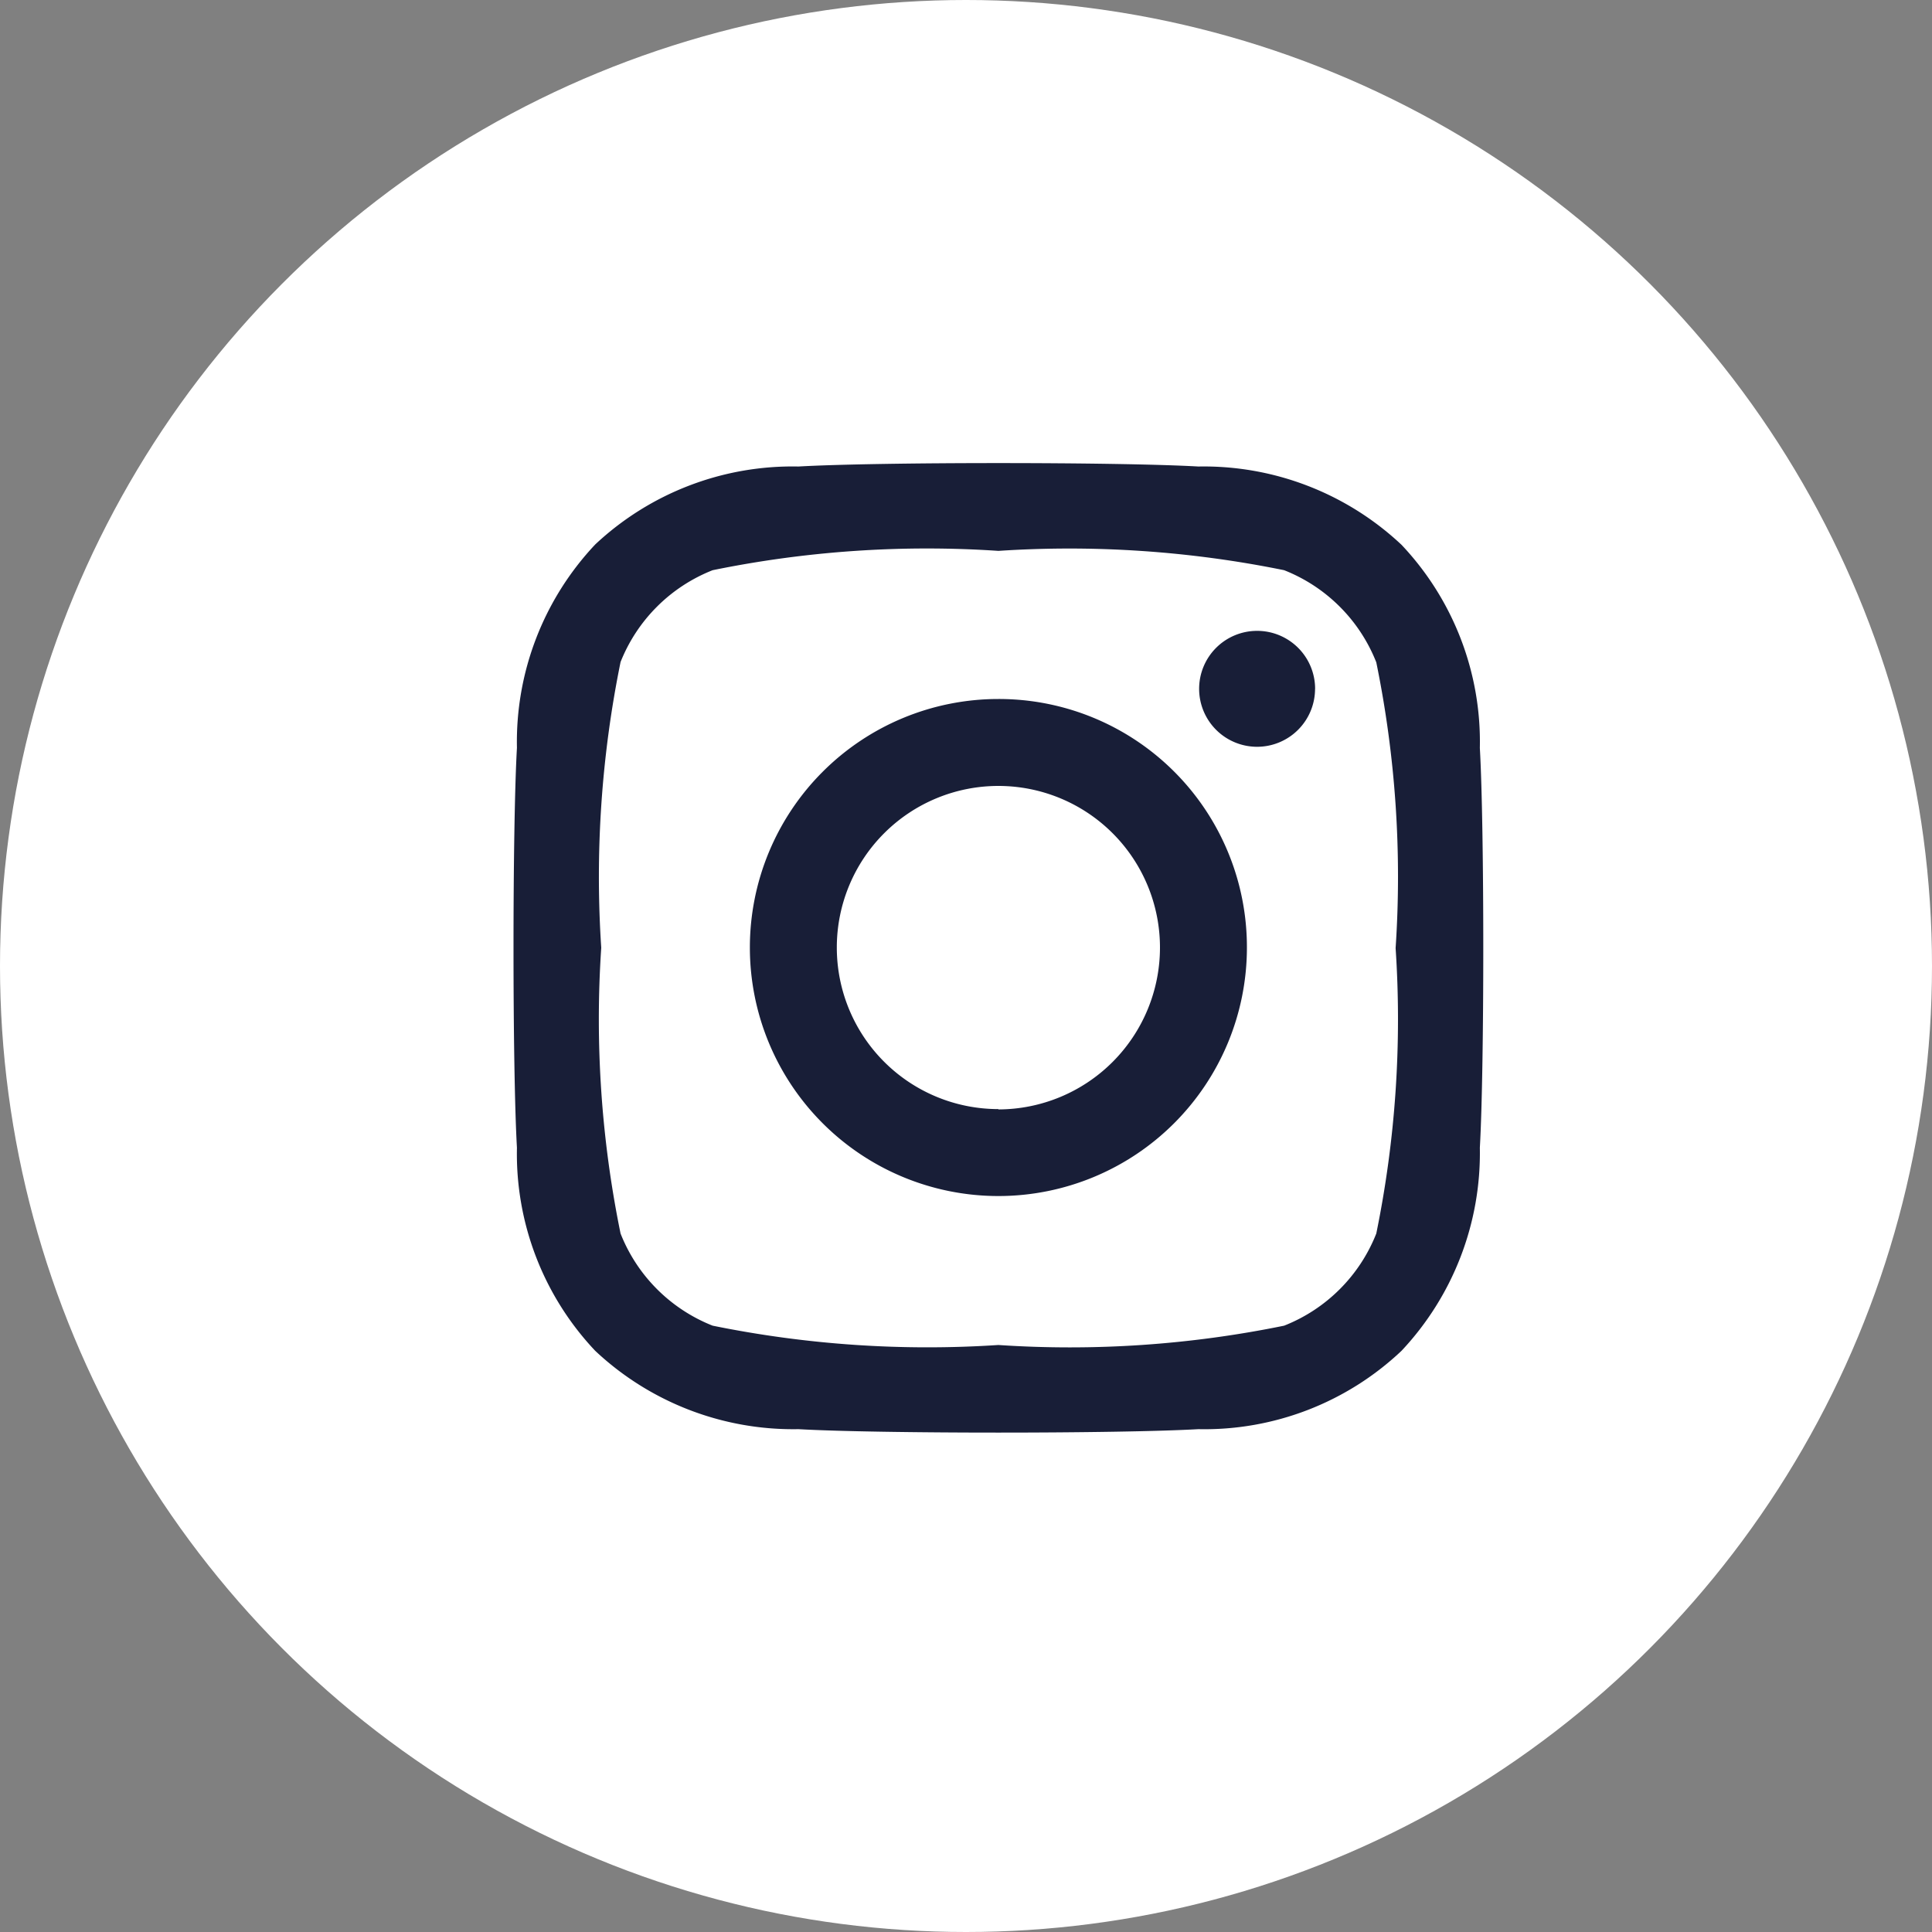
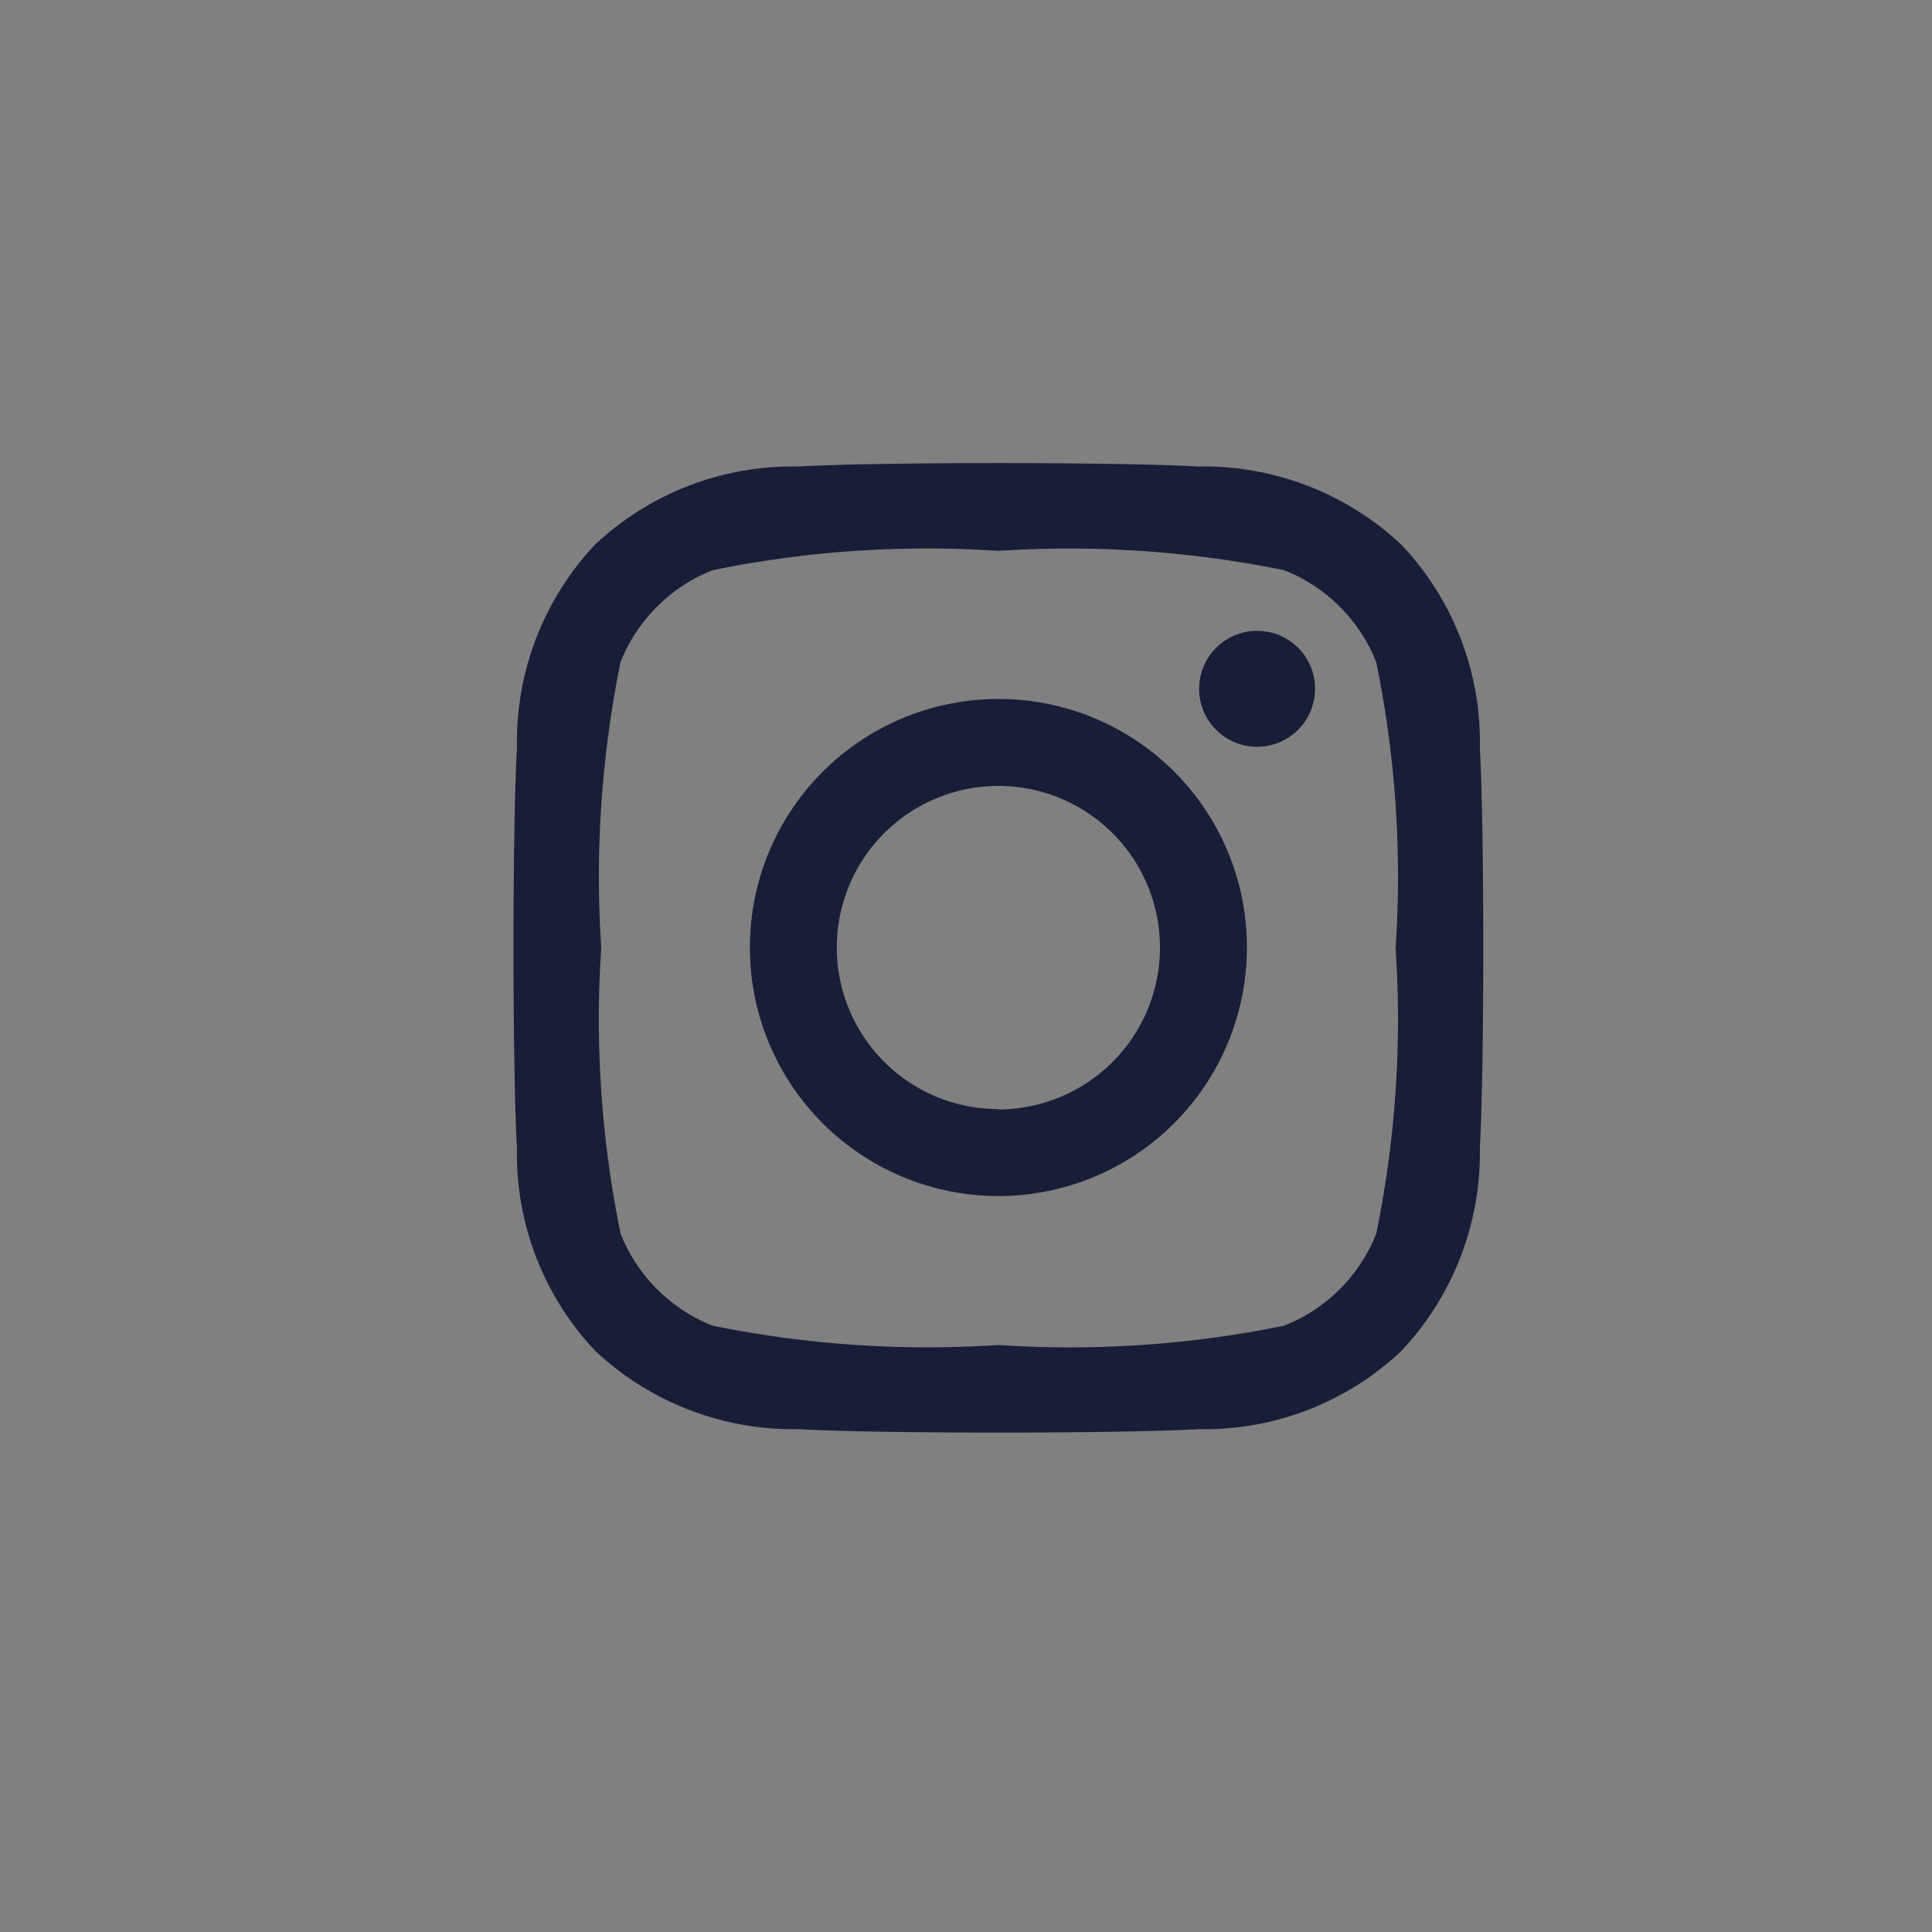
<svg xmlns="http://www.w3.org/2000/svg" width="30" height="30" viewBox="0 0 30 30">
  <rect x="0" y="0" width="30" height="30" fill="#808080" stroke="none" />
  <g id="Grupo_32508" data-name="Grupo 32508" transform="translate(0.256 0)">
-     <circle id="Elipse_2" data-name="Elipse 2" cx="15" cy="15" r="15" transform="translate(-0.256 0)" fill="#fff" />
    <path id="Icon_awesome-instagram" data-name="Icon awesome-instagram" d="M7.524,5.9a3.859,3.859,0,1,0,3.859,3.859A3.853,3.853,0,0,0,7.524,5.9Zm0,6.368a2.509,2.509,0,1,1,2.509-2.509A2.514,2.514,0,0,1,7.524,12.273Zm4.917-6.526a.9.9,0,1,1-.9-.9A.9.9,0,0,1,12.442,5.747ZM15,6.66a4.455,4.455,0,0,0-1.216-3.154,4.484,4.484,0,0,0-3.154-1.216c-1.243-.071-4.968-.071-6.211,0A4.478,4.478,0,0,0,1.264,3.5,4.469,4.469,0,0,0,.048,6.657c-.071,1.243-.071,4.968,0,6.211a4.455,4.455,0,0,0,1.216,3.154,4.49,4.49,0,0,0,3.154,1.216c1.243.071,4.968.071,6.211,0a4.455,4.455,0,0,0,3.154-1.216A4.484,4.484,0,0,0,15,12.868c.071-1.243.071-4.964,0-6.207ZM13.392,14.2a2.54,2.54,0,0,1-1.431,1.431,16.589,16.589,0,0,1-4.437.3,16.719,16.719,0,0,1-4.437-.3A2.54,2.54,0,0,1,1.657,14.2a16.589,16.589,0,0,1-.3-4.437,16.719,16.719,0,0,1,.3-4.437A2.54,2.54,0,0,1,3.087,3.9a16.589,16.589,0,0,1,4.437-.3,16.719,16.719,0,0,1,4.437.3,2.54,2.54,0,0,1,1.431,1.431,16.589,16.589,0,0,1,.3,4.437A16.58,16.58,0,0,1,13.392,14.2Z" transform="translate(7.723 4.954)" fill="#181e37" />
  </g>
</svg>